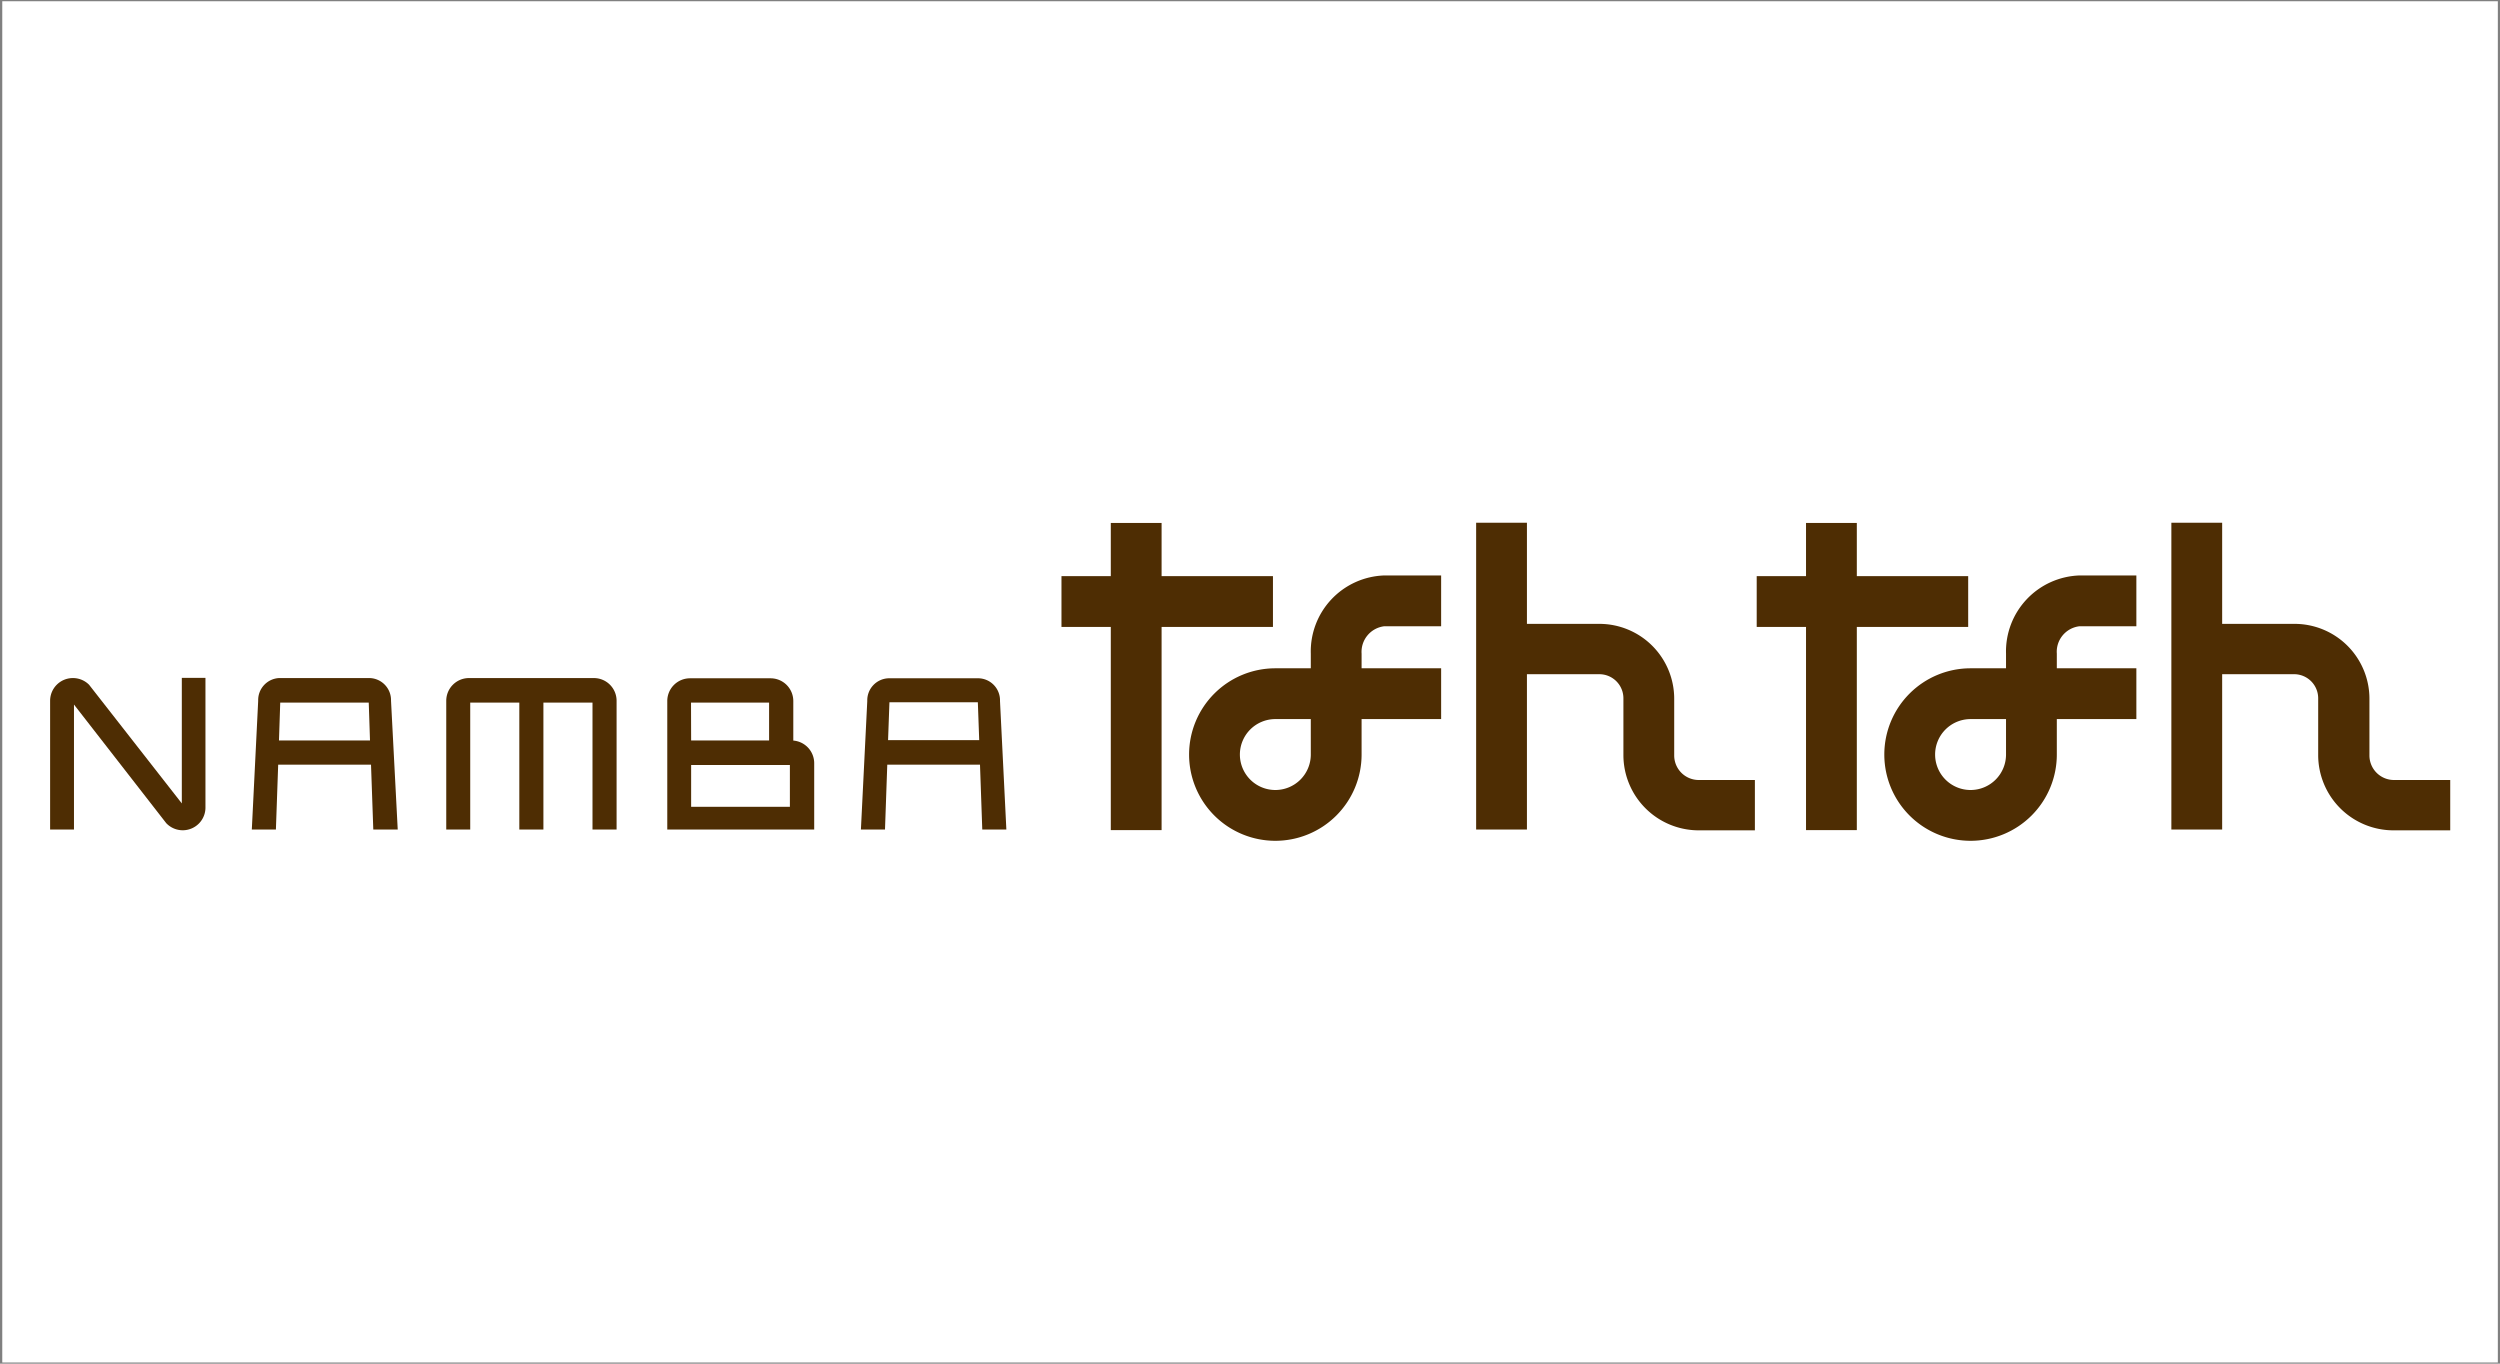
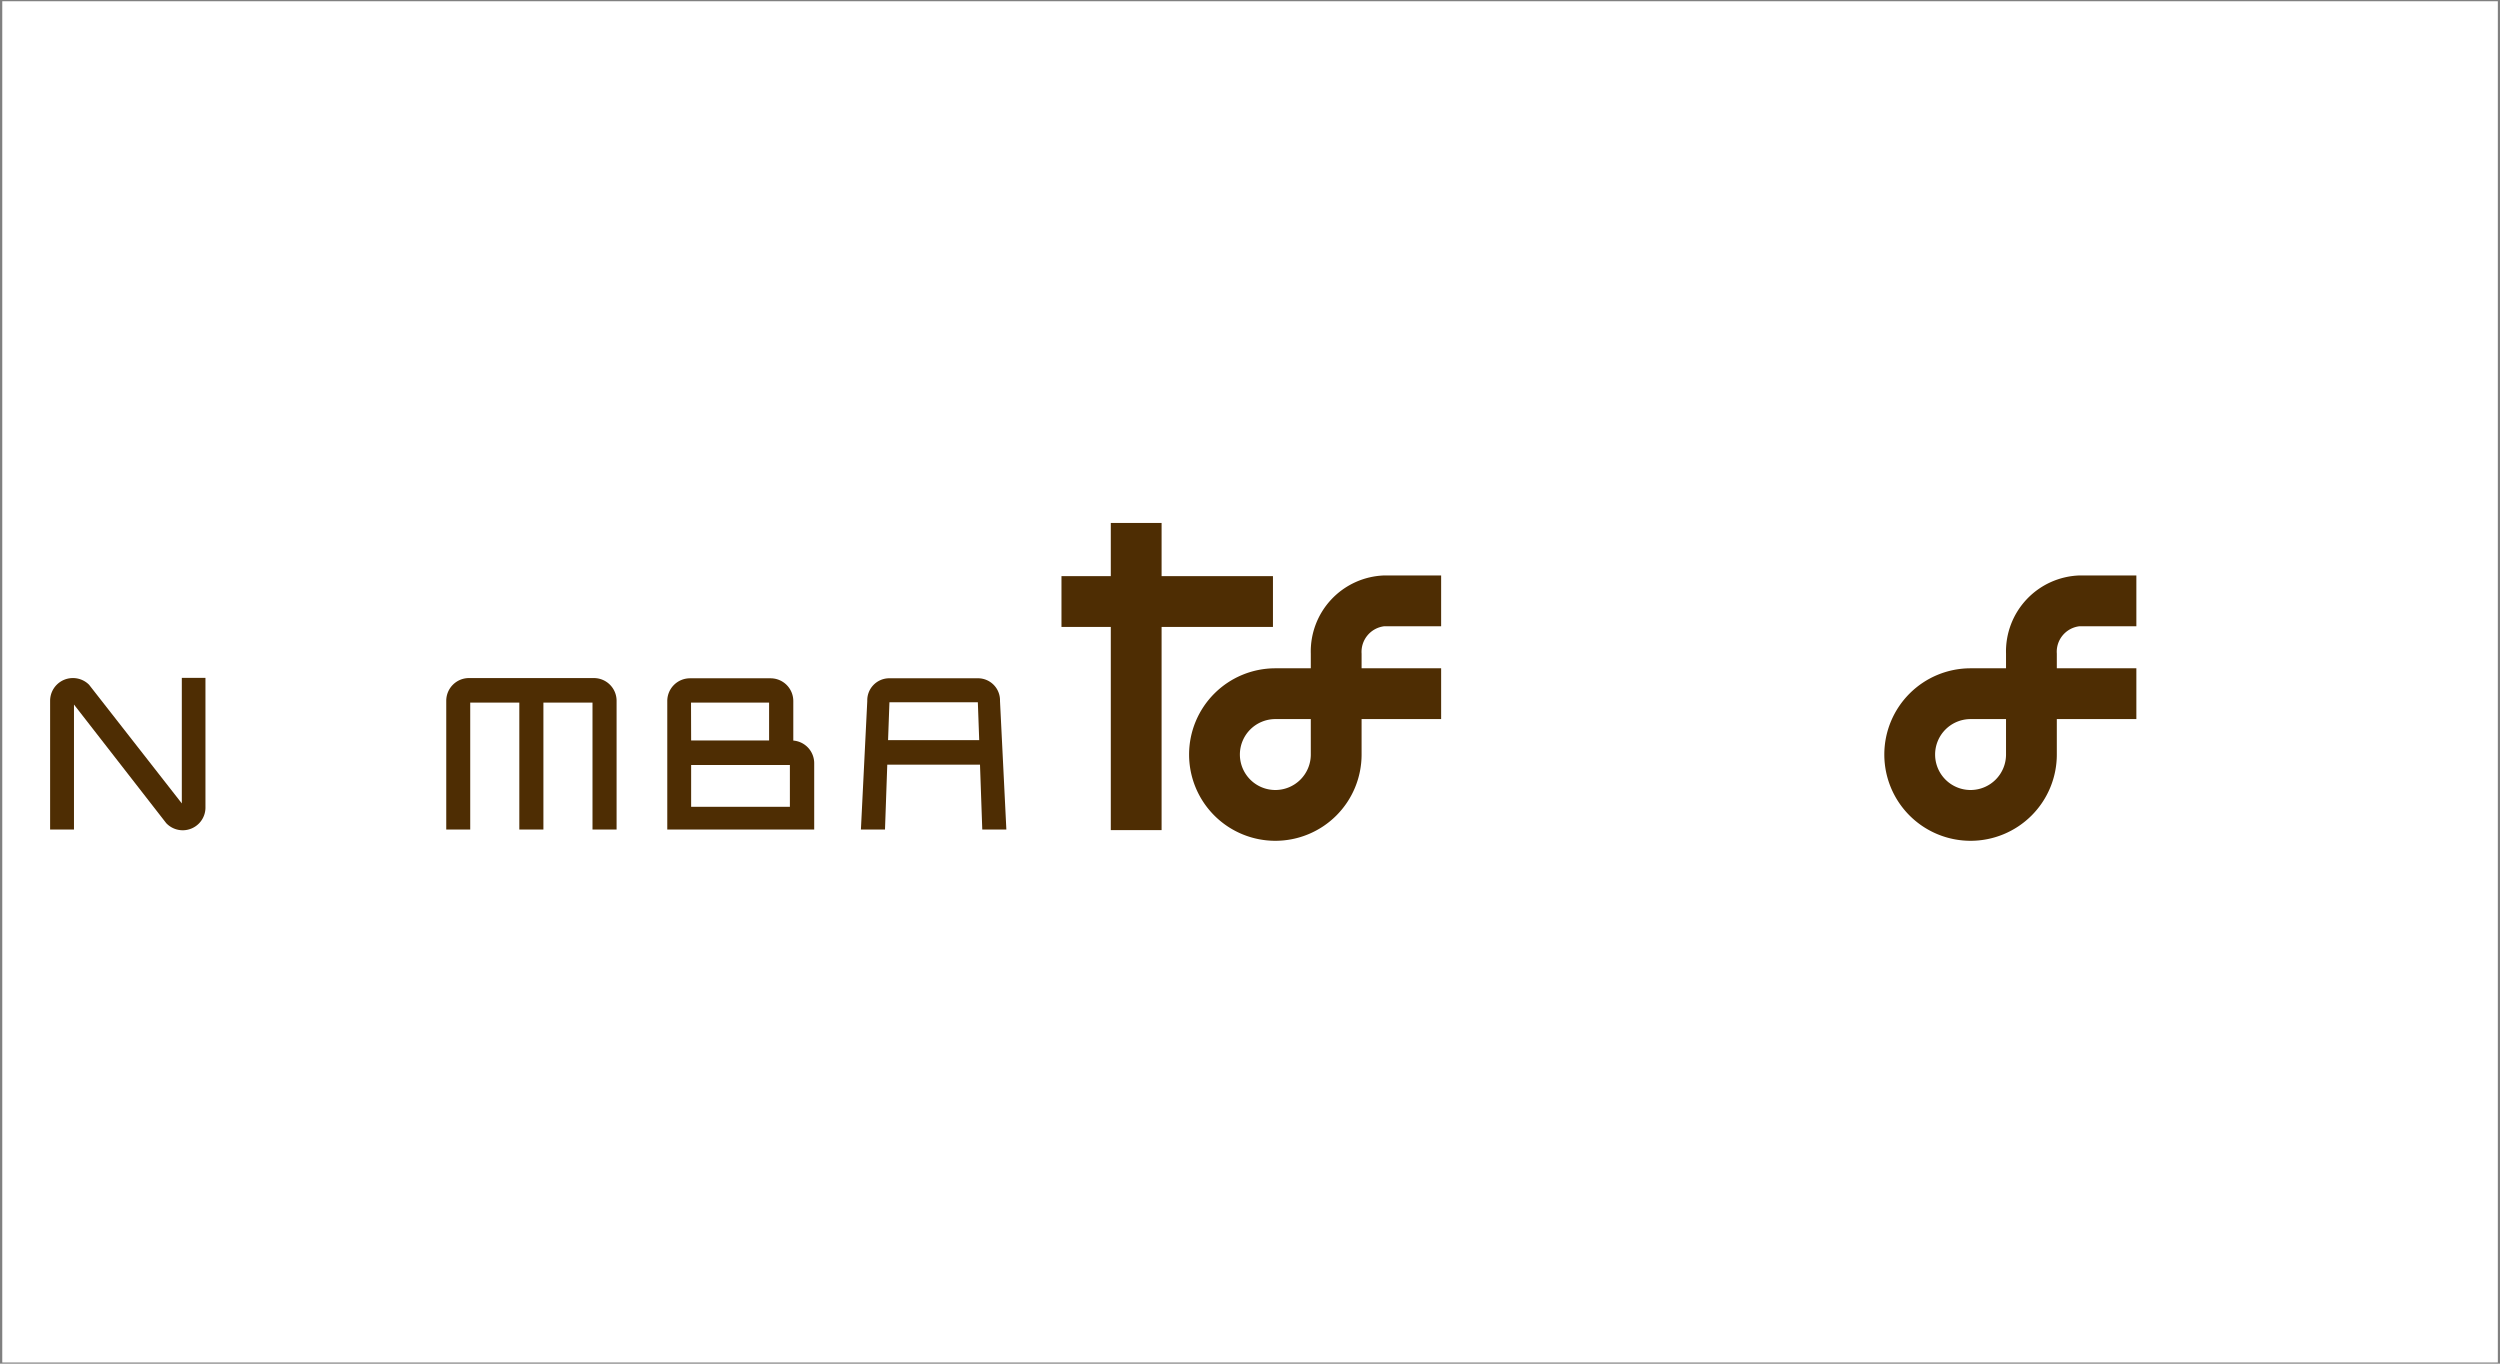
<svg xmlns="http://www.w3.org/2000/svg" id="背景" viewBox="0 0 220 120">
  <rect x="0" y="0" width="220" height="120" fill="#808080" stroke="none" />
  <defs>
    <style>.cls-1{fill:#fff;}.cls-2{fill:#4e2d03;}</style>
  </defs>
  <title>アートボード 344</title>
  <rect class="cls-1" x="0.2" y="0.11" width="219.61" height="119.79" />
  <polygon class="cls-2" points="112.02 55.17 112.02 50.7 102.22 50.7 102.22 46.02 97.75 46.02 97.75 50.7 93.41 50.7 93.41 55.17 97.75 55.17 97.75 73.05 102.22 73.05 102.22 55.17 112.02 55.17" />
-   <path class="cls-2" d="M147.33,66.49v-5a6.59,6.59,0,0,0-6.58-6.59h-6.38V46H129.9v27h4.47V59.33h6.38a2.12,2.12,0,0,1,2.11,2.12v5a6.63,6.63,0,0,0,6.63,6.62h4.94V68.64h-4.94A2.16,2.16,0,0,1,147.33,66.49Z" />
  <path class="cls-2" d="M115.35,57.52v1.29h-3.12a7.59,7.59,0,1,0,7.59,7.59V63.28h7V58.81h-7V57.52a2.27,2.27,0,0,1,2-2.41h5V50.64h-5A6.69,6.69,0,0,0,115.35,57.52Zm0,8.88a3.12,3.12,0,1,1-3.12-3.12h3.12Z" />
-   <polygon class="cls-2" points="173.2 55.17 173.2 50.7 163.4 50.7 163.4 46.02 158.93 46.02 158.93 50.7 154.59 50.7 154.59 55.17 158.93 55.17 158.93 73.05 163.4 73.05 163.4 55.17 173.2 55.17" />
-   <path class="cls-2" d="M210.66,68.64a2.16,2.16,0,0,1-2.15-2.15v-5a6.59,6.59,0,0,0-6.58-6.59h-6.38V46h-4.47v27h4.47V59.33h6.38A2.12,2.12,0,0,1,204,61.45v5a6.63,6.63,0,0,0,6.62,6.62h5V68.64Z" />
  <path class="cls-2" d="M176.53,57.52v1.29h-3.12A7.59,7.59,0,1,0,181,66.4V63.28h7V58.81h-7V57.52a2.26,2.26,0,0,1,2-2.41h5V50.64h-5A6.69,6.69,0,0,0,176.53,57.52Zm0,8.88a3.12,3.12,0,1,1-3.12-3.12h3.12Z" />
  <path class="cls-2" d="M16,70.7,7.84,60.26a2,2,0,0,0-1.43-.59,2,2,0,0,0-2,2V73H6.51V62l8.12,10.44A2,2,0,0,0,18.08,71V59.65H16Z" />
-   <path class="cls-2" d="M32.55,59.67h-8a1.94,1.94,0,0,0-1.83,2L22.16,73h2.12l.2-5.71h8.17l.2,5.71H35l-.59-11.34A1.94,1.94,0,0,0,32.55,59.67Zm-8,5.49.11-3.33h7.79l.11,3.33Z" />
  <path class="cls-2" d="M69.81,65.17V61.69a2,2,0,0,0-2-2H60.72a2,2,0,0,0-2,2V73l12.93,0V67.18A2,2,0,0,0,69.81,65.17Zm-9-3.34h6.87v3.33H60.82ZM69.51,71H60.82V67.32h8.69Z" />
  <path class="cls-2" d="M52.27,59.67h-11a2,2,0,0,0-2,2V73h2.11V61.83h4.32V73h2.12V61.83h4.32V73h2.12V61.69A2,2,0,0,0,52.27,59.67Z" />
  <path class="cls-2" d="M86.44,73h2.12L88,61.69a1.94,1.94,0,0,0-1.84-2h-8a1.94,1.94,0,0,0-1.84,2L75.76,73h2.12l.2-5.71h8.16Zm-8.29-7.87.12-3.33h7.78l.12,3.33Z" />
</svg>